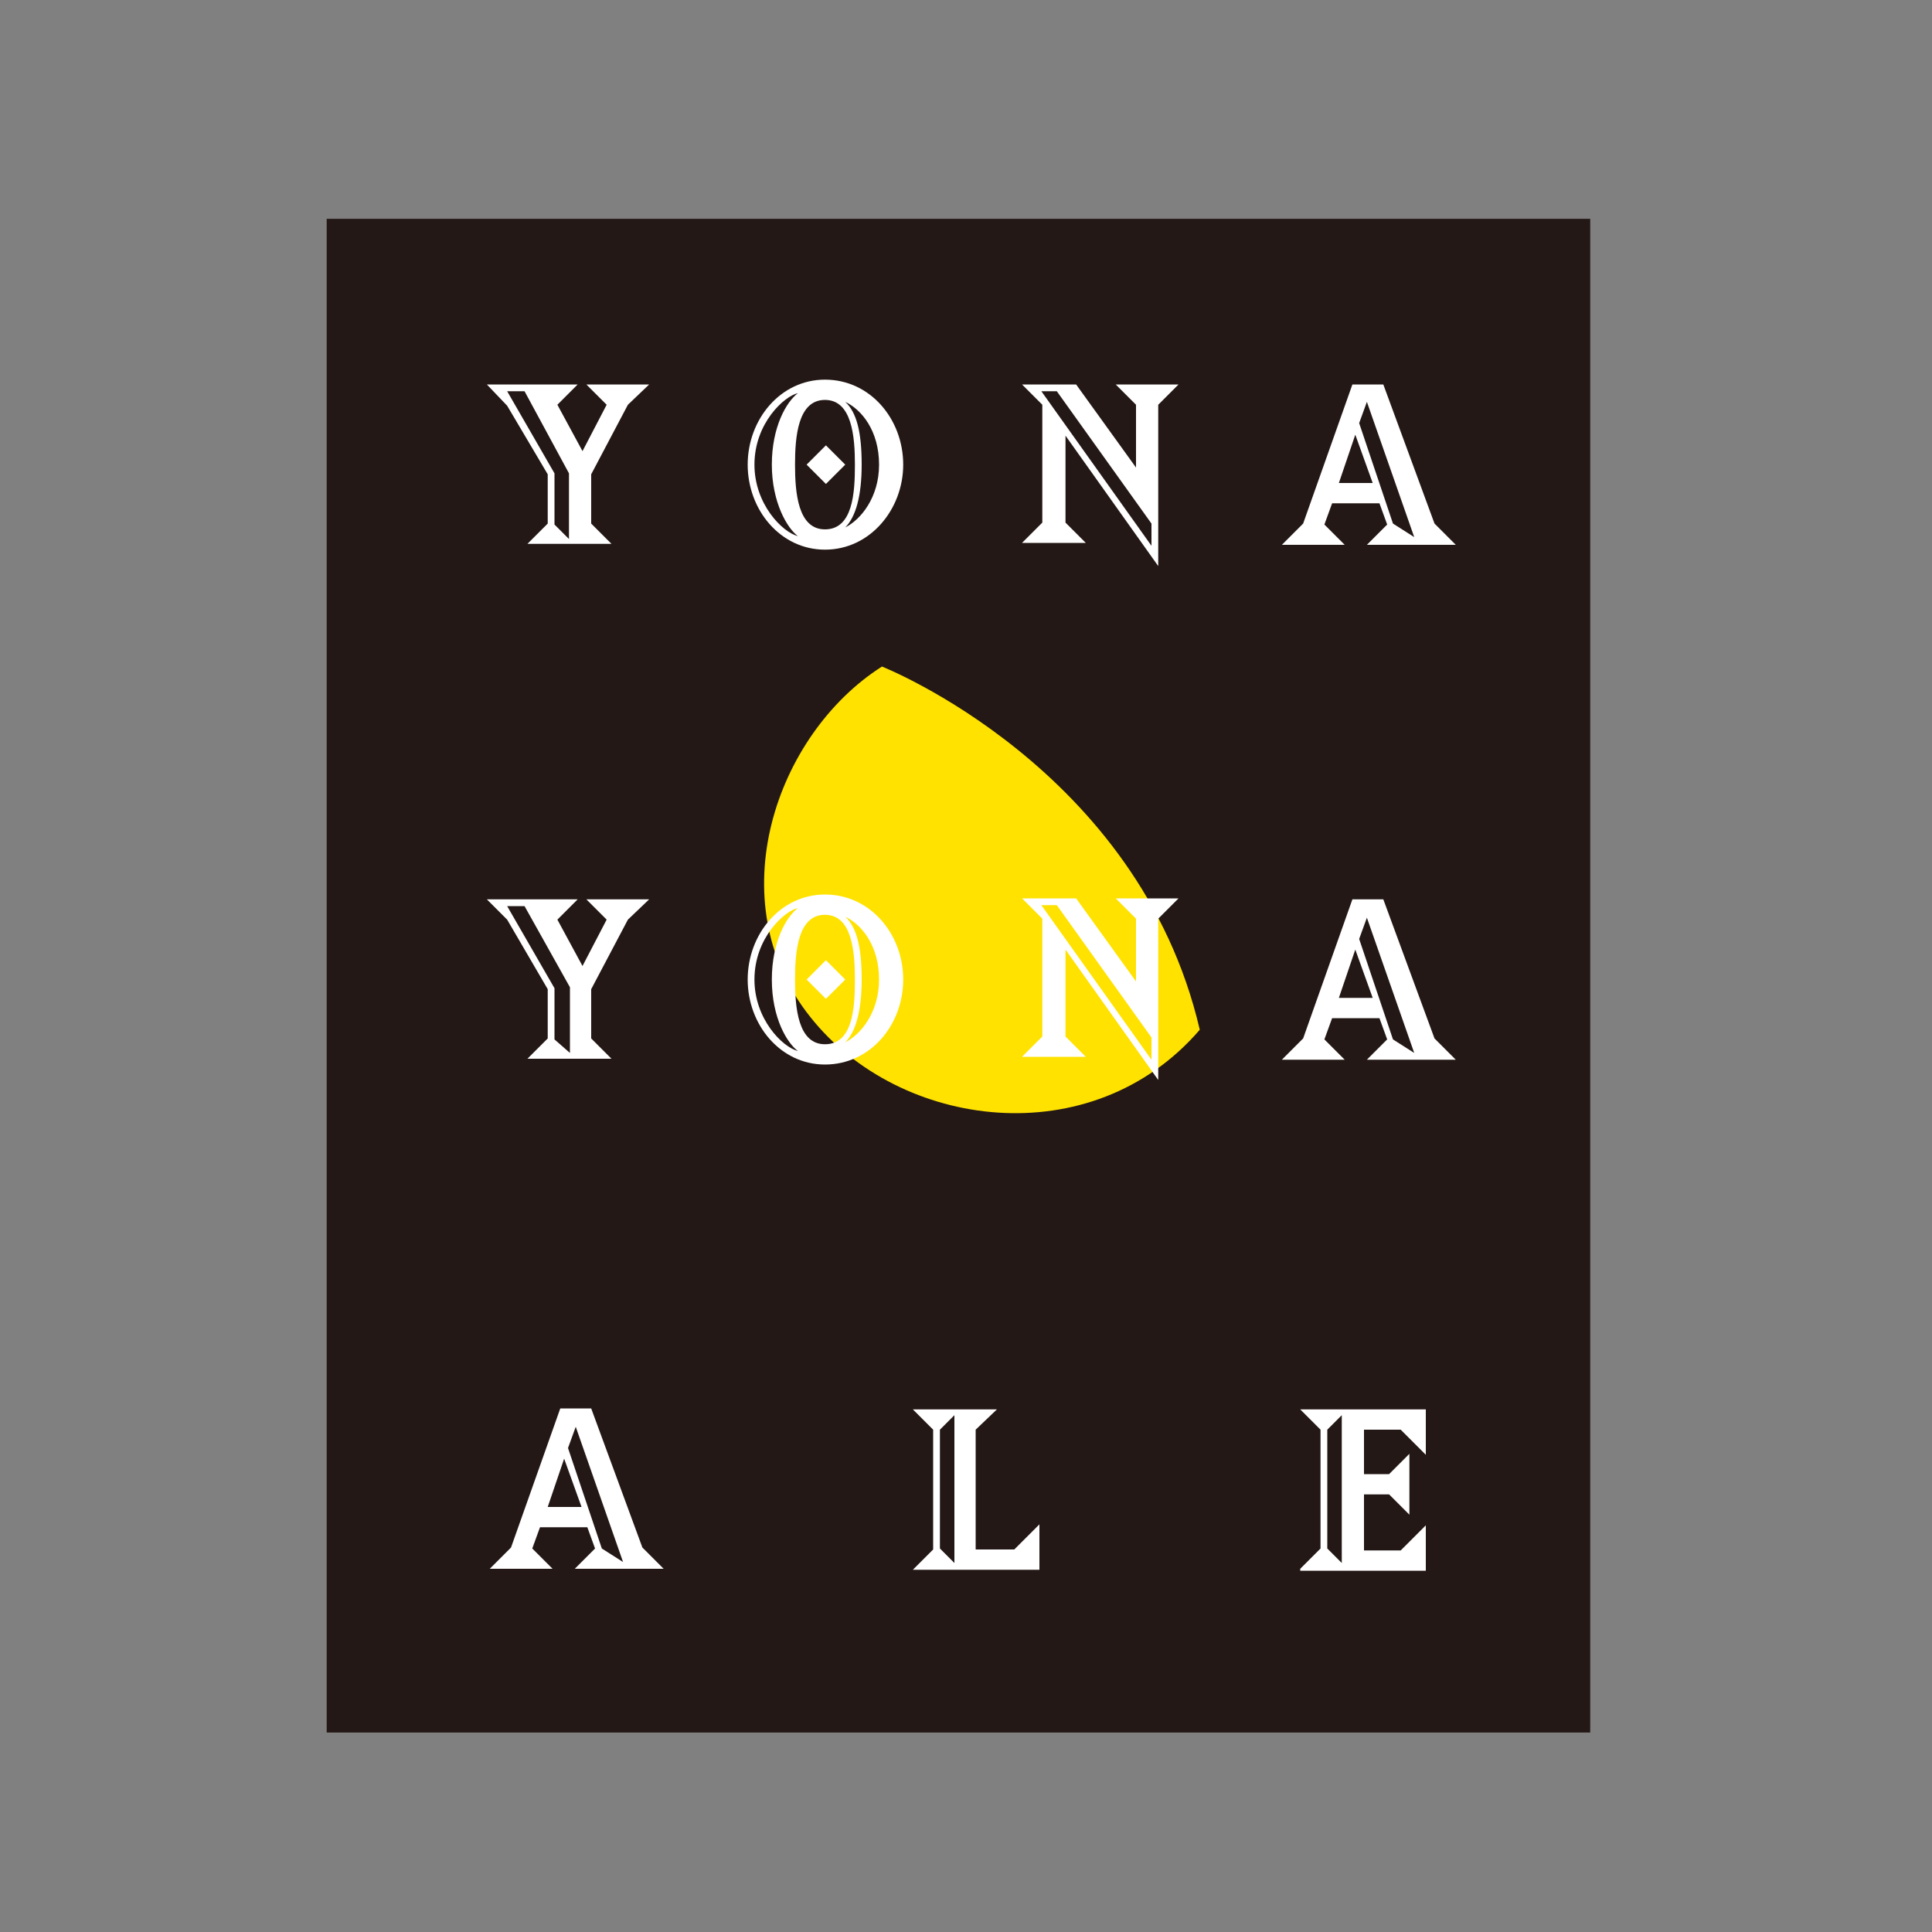
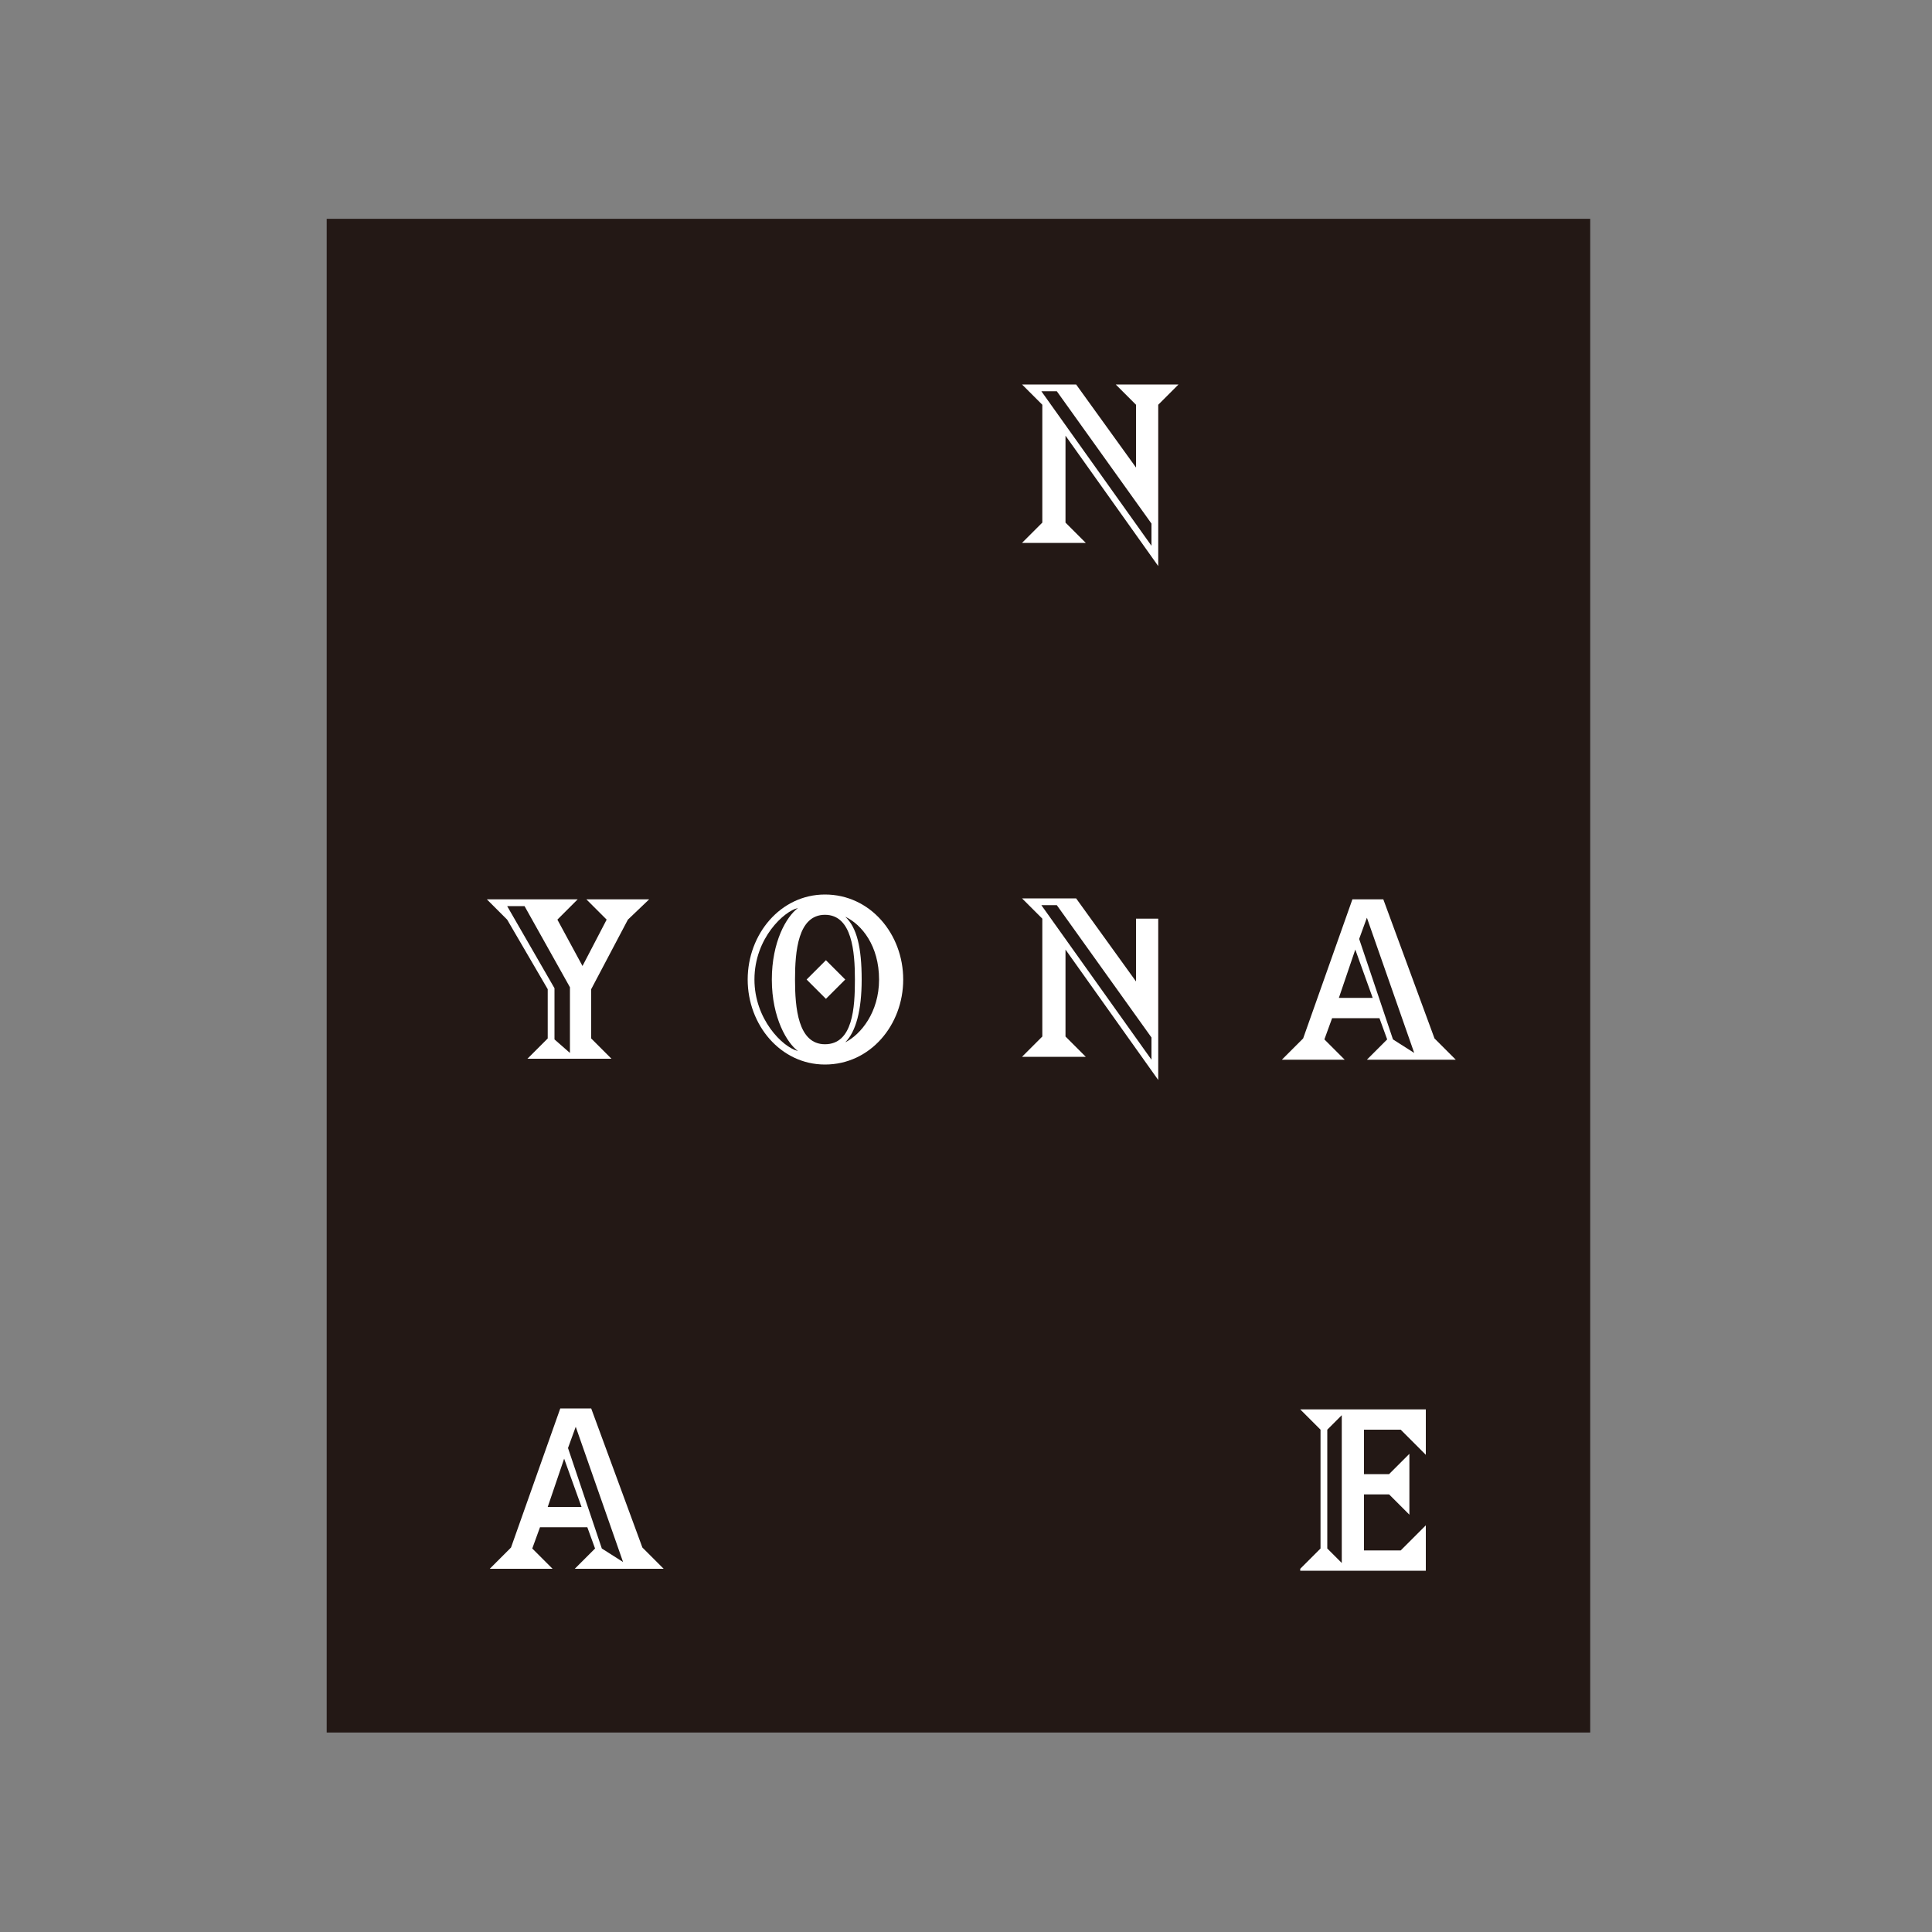
<svg xmlns="http://www.w3.org/2000/svg" version="1.1" id="レイヤー_1" x="0px" y="0px" width="200px" height="200px" viewBox="0 0 200 200" enable-background="new 0 0 200 200" xml:space="preserve">
  <rect x="0" y="0" width="200" height="200" fill="#808080" stroke="none" />
  <rect x="20.9" y="35.7" transform="matrix(6.123234e-17 -1 1 6.123234e-17 -1.881 200.251)" fill="#231815" width="156.7" height="130.8" />
  <g>
-     <path fill="#FFE200" d="M91.3,69c0,0,26.6,10.5,32.9,37.6c-11.2,13-31.1,10.3-40.3-1.3C74.3,93.3,80.3,76,91.3,69z" />
-     <path fill="#FFFFFF" d="M50.4,39.8h9.4l-2.1,2.1l2.6,4.8l2.5-4.8l-2.1-2.1h6.5L65,41.9l-3.8,7.2v5.1l2.1,2.1h-8.7l2.1-2.1v-5.1   L52.5,42L50.4,39.8z M54.3,40.5h-1.8l4.9,8.5v5.3l1.5,1.5v-6.8L54.3,40.5z" />
    <path fill="#FFFFFF" d="M119.9,41.9v16.7l-9.6-13.5v9l2.1,2.1h-6.6l2.1-2.1V41.9l-2.1-2.1h5.6l6.2,8.6v-6.5l-2.1-2.1h6.5   L119.9,41.9z M109.4,40.5h-1.6l11.4,16v-2.3L109.4,40.5z" />
-     <path fill="#FFFFFF" d="M137.1,54.3l2.1,2.1h-6.5l2.2-2.2l5.1-14.4h3.2l5.3,14.4l2.2,2.2h-9.2l2.1-2.1l-0.8-2.2h-4.9L137.1,54.3z    M140.3,45l-1.7,5h3.5L140.3,45z M141.5,41.6l-0.8,2.2l3.5,10.4l2.2,1.4L141.5,41.6z" />
    <path fill="#FFFFFF" d="M50.4,93.1h9.4l-2.1,2.1l2.6,4.8l2.5-4.8l-2.1-2.1h6.5L65,95.2l-3.8,7.2v5.1l2.1,2.1h-8.7l2.1-2.1v-5.1   l-4.2-7.2L50.4,93.1z M54.3,93.8h-1.8l4.9,8.5v5.3L59,109v-6.8L54.3,93.8z" />
    <path fill="#FFFFFF" d="M85.4,92.6c4.7,0,8.1,4.1,8.1,8.8s-3.4,8.8-8.1,8.8c-4.6,0-8-4.1-8-8.8S80.8,92.6,85.4,92.6z M88.5,101.4   c0-2.9-0.3-6.7-3.1-6.7c-2.8,0-3.1,3.8-3.1,6.7c0,2.9,0.3,6.7,3.1,6.7C88.3,108.1,88.5,104.3,88.5,101.4z M89.2,101.4   c0,3.2-0.6,5.4-1.7,6.5c1.6-0.8,3.5-3.1,3.5-6.5c0-3.5-1.8-5.7-3.5-6.5C88.7,96,89.2,98.1,89.2,101.4z M79.9,101.4   c0-3.9,1.5-6.5,2.7-7.4c-1.4,0.3-4.5,3.1-4.5,7.4c0,4.1,2.9,7,4.5,7.4C81.5,108,79.9,105.4,79.9,101.4z M83.5,101.4l2-2l2,2l-2,2   L83.5,101.4z" />
-     <path fill="#FFFFFF" d="M119.9,95.1v16.7l-9.6-13.5v9l2.1,2.1h-6.6l2.1-2.1V95.1l-2.1-2.1h5.6l6.2,8.6v-6.5l-2.1-2.1h6.5   L119.9,95.1z M109.4,93.7h-1.6l11.4,16v-2.3L109.4,93.7z" />
+     <path fill="#FFFFFF" d="M119.9,95.1v16.7l-9.6-13.5v9l2.1,2.1h-6.6l2.1-2.1V95.1l-2.1-2.1h5.6l6.2,8.6v-6.5h6.5   L119.9,95.1z M109.4,93.7h-1.6l11.4,16v-2.3L109.4,93.7z" />
    <path fill="#FFFFFF" d="M137.1,107.6l2.1,2.1h-6.5l2.2-2.2l5.1-14.4h3.2l5.3,14.4l2.2,2.2h-9.2l2.1-2.1l-0.8-2.2h-4.9L137.1,107.6z    M140.3,98.3l-1.7,5h3.5L140.3,98.3z M141.5,95l-0.8,2.2l3.5,10.4l2.2,1.4L141.5,95z" />
    <path fill="#FFFFFF" d="M55.1,160.3l2.1,2.1h-6.5l2.2-2.2l5.1-14.4h3.2l5.3,14.4l2.2,2.2h-9.2l2.1-2.1l-0.8-2.2h-4.9L55.1,160.3z    M58.4,151l-1.7,5h3.5L58.4,151z M59.6,147.7l-0.8,2.2l3.5,10.4l2.2,1.4L59.6,147.7z" />
-     <path fill="#FFFFFF" d="M107.6,157.8v4.7H94.5l2.1-2.1V148l-2.1-2.1h8.7L101,148v12.4h4L107.6,157.8z M98.8,146.5l-1.5,1.5v12.3   l1.5,1.5V146.5z" />
    <path fill="#FFFFFF" d="M134.6,162.4l2.1-2.1V148l-2.1-2.1h13v4.7l-2.6-2.6h-3.8v4.6h2.6l2.1-2.1v6.3l-2.1-2.1h-2.6v5.8h3.8   l2.6-2.6v4.7H134.6z M138.9,146.5l-1.5,1.5v12.3l1.5,1.5V146.5z" />
-     <path fill="#FFFFFF" d="M85.4,39.3c4.7,0,8.1,4.1,8.1,8.8c0,4.6-3.4,8.8-8.1,8.8c-4.6,0-8-4.1-8-8.8C77.4,43.4,80.8,39.3,85.4,39.3   z M88.5,48.1c0-2.9-0.3-6.7-3.1-6.7c-2.8,0-3.1,3.8-3.1,6.7c0,2.9,0.3,6.7,3.1,6.7C88.3,54.8,88.5,51,88.5,48.1z M89.2,48.1   c0,3.2-0.6,5.4-1.7,6.5c1.6-0.8,3.5-3.1,3.5-6.5c0-3.5-1.8-5.7-3.5-6.5C88.7,42.7,89.2,44.8,89.2,48.1z M79.9,48.1   c0-3.9,1.5-6.5,2.7-7.4c-1.4,0.3-4.5,3.1-4.5,7.4c0,4.1,2.9,7,4.5,7.4C81.5,54.7,79.9,52,79.9,48.1z M83.5,48.1l2-2l2,2l-2,2   L83.5,48.1z" />
  </g>
</svg>